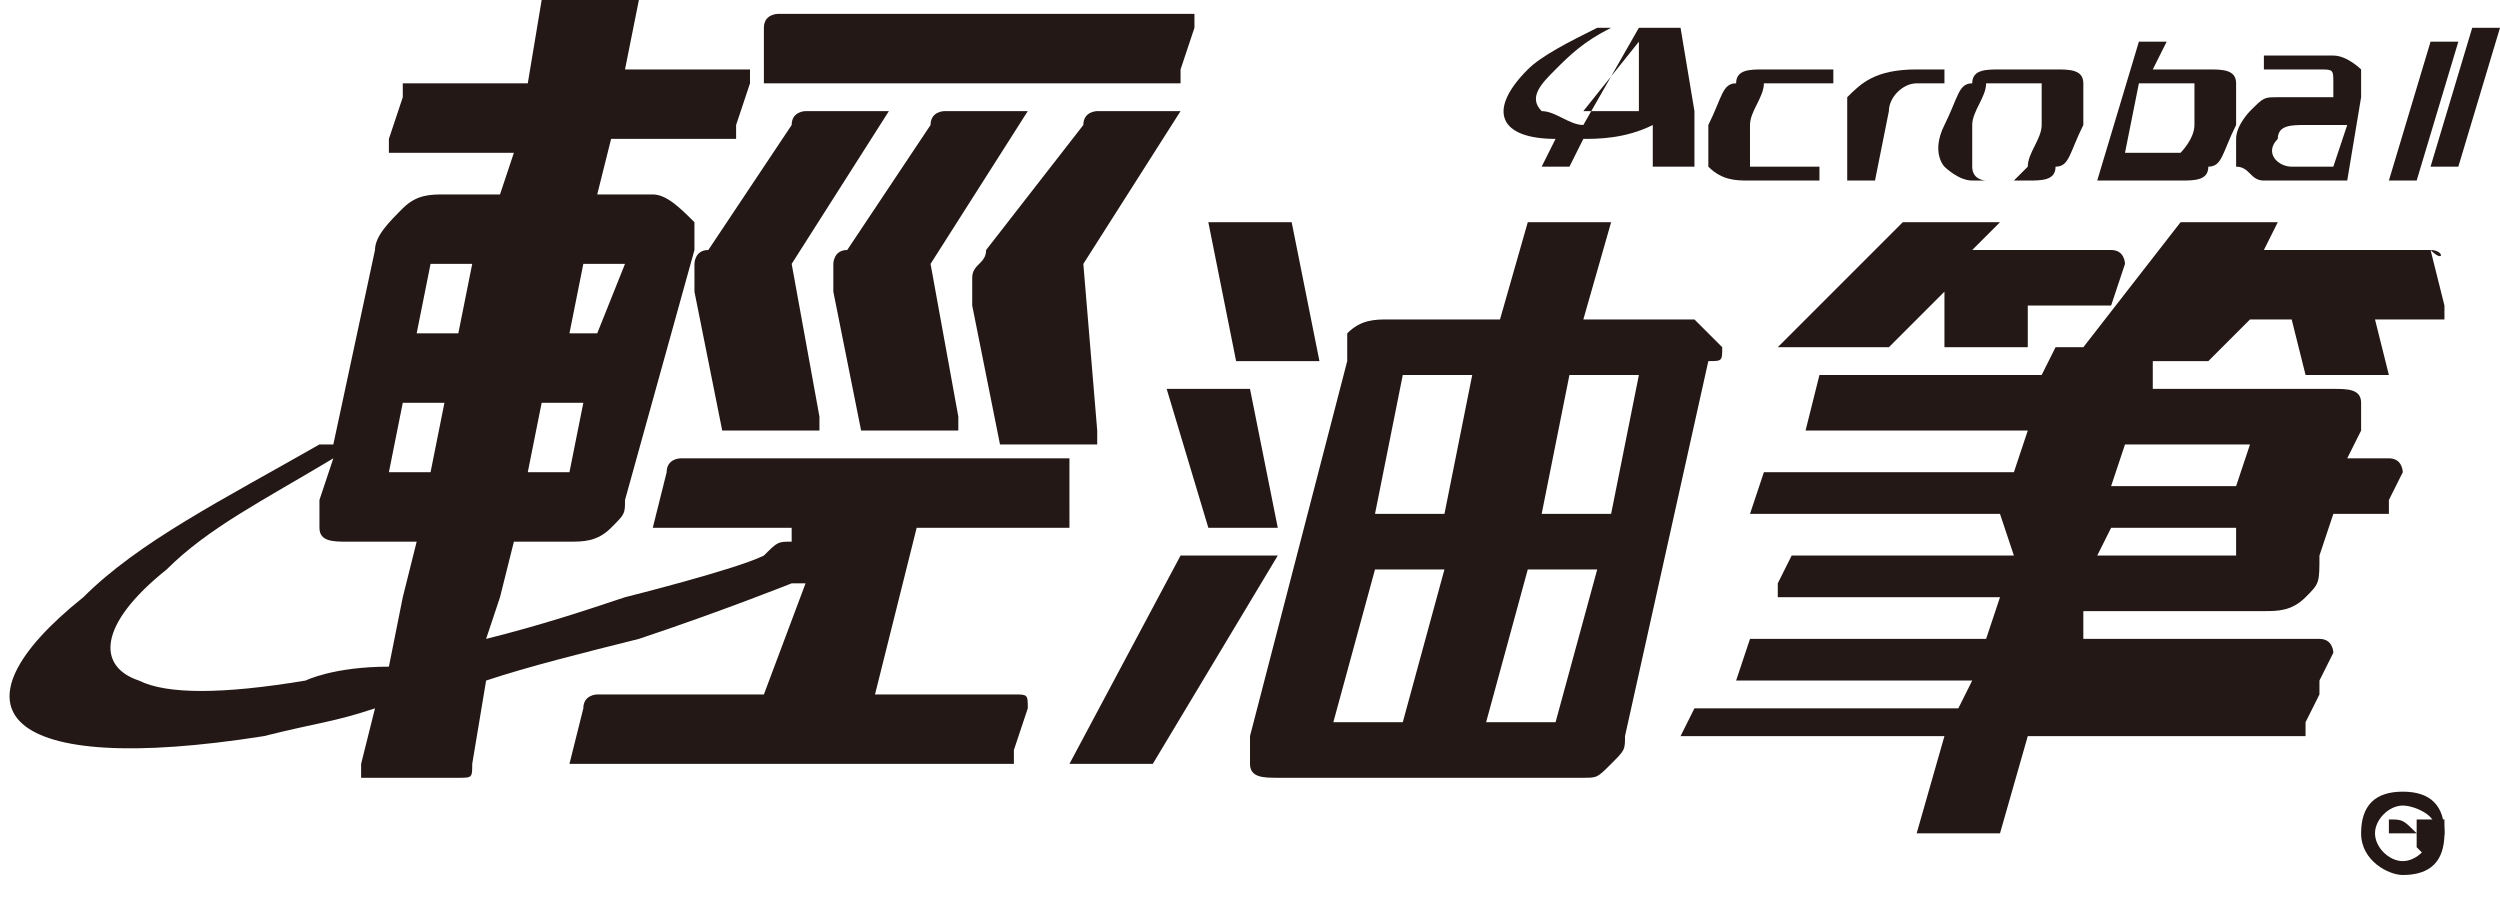
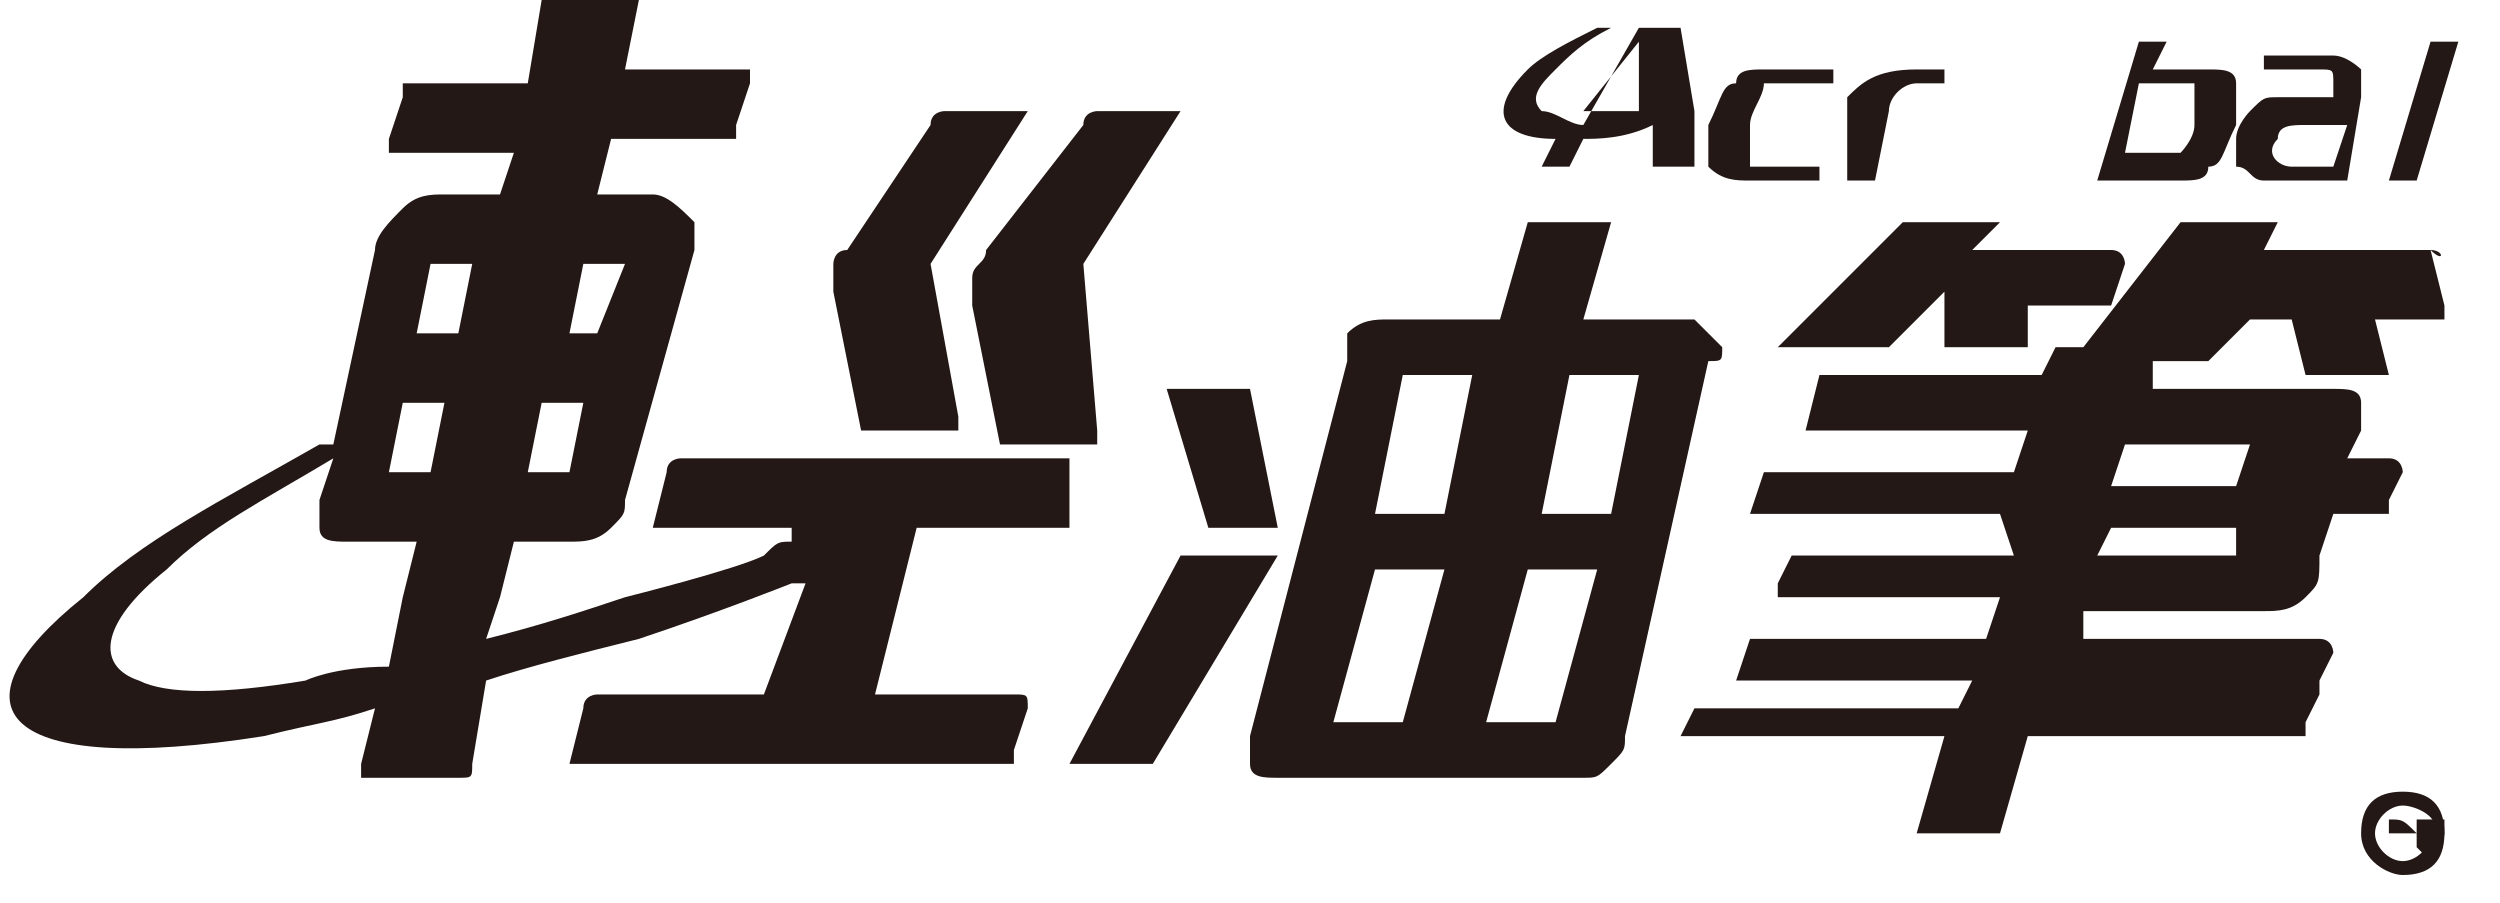
<svg xmlns="http://www.w3.org/2000/svg" version="1.1" id="圖層_1" x="0px" y="0px" viewBox="0 0 18 6.5" style="enable-background:new 0 0 18 6.5;" xml:space="preserve">
  <g>
    <g>
      <g>
        <g>
          <g>
            <path style="fill:#231815;" d="M13.3,1.3l0.2,0c0,0,0,0,0,0l0.1-0.5c0-0.1,0.1-0.2,0.2-0.2l0.2,0c0,0,0,0,0,0l0-0.1       c0,0,0,0,0,0l-0.2,0l0,0c-0.3,0-0.4,0.1-0.5,0.2L13.3,1.3C13.3,1.3,13.3,1.3,13.3,1.3z" />
-             <path style="fill:#231815;" d="M14,1.2c0,0,0.1,0.1,0.2,0.1l0.4,0c0.1,0,0.2,0,0.2-0.1c0.1,0,0.1-0.1,0.2-0.3       c0-0.2,0-0.3,0-0.3c0-0.1-0.1-0.1-0.2-0.1l-0.4,0c-0.1,0-0.2,0-0.2,0.1c-0.1,0-0.1,0.1-0.2,0.3C13.9,1.1,14,1.2,14,1.2z        M14.2,0.9c0-0.1,0.1-0.2,0.1-0.3c0,0,0.1,0,0.1,0l0.2,0c0.1,0,0.1,0,0.1,0c0,0,0,0.1,0,0.3c0,0.1-0.1,0.2-0.1,0.3       c0,0-0.1,0.1-0.1,0.1l-0.2,0c0,0-0.1,0-0.1-0.1C14.2,1.1,14.2,1,14.2,0.9z" />
            <path style="fill:#231815;" d="M11.2,1l-0.1,0.2c0,0,0,0,0,0l0.2,0c0,0,0,0,0,0L11.4,1c0,0,0,0,0,0c0.1,0,0.3,0,0.5-0.1l0,0.3       c0,0,0,0,0,0l0.3,0c0,0,0,0,0,0l0-0.4c0,0,0.1,0,0.1,0c0,0,0,0,0,0c0,0,0,0,0,0c0,0,0,0,0,0c0,0-0.1,0-0.1,0l-0.1-0.6       c0,0,0,0,0,0l-0.3,0c0,0,0,0,0,0l-0.4,0.7c-0.1,0-0.2-0.1-0.3-0.1c-0.1-0.1,0-0.2,0.1-0.3c0.1-0.1,0.2-0.2,0.4-0.3       c0,0,0,0-0.1,0c-0.2,0.1-0.4,0.2-0.5,0.3C10.7,0.8,10.8,1,11.2,1z M11.8,0.3C11.8,0.3,11.8,0.3,11.8,0.3l0,0.5       c-0.1,0-0.2,0-0.3,0c0,0-0.1,0-0.1,0L11.8,0.3z" />
            <path style="fill:#231815;" d="M12.6,1.3l0.5,0c0,0,0,0,0,0l0-0.1c0,0,0,0,0,0l-0.4,0c0,0-0.1,0-0.1,0c0,0,0-0.1,0-0.3       c0-0.1,0.1-0.2,0.1-0.3c0,0,0.1,0,0.1,0l0.4,0c0,0,0,0,0,0l0-0.1c0,0,0,0,0,0l-0.5,0c-0.1,0-0.2,0-0.2,0.1       c-0.1,0-0.1,0.1-0.2,0.3c0,0.2,0,0.3,0,0.3C12.4,1.3,12.5,1.3,12.6,1.3z" />
            <path style="fill:#231815;" d="M17.2,1.3l0.2,0c0,0,0,0,0,0l0.3-1c0,0,0,0,0,0l-0.2,0c0,0,0,0,0,0L17.2,1.3       C17.1,1.3,17.2,1.3,17.2,1.3z" />
            <path style="fill:#231815;" d="M16.3,1.3l0.6,0c0,0,0,0,0,0l0.1-0.6c0-0.1,0-0.1,0-0.2c0,0-0.1-0.1-0.2-0.1l-0.5,0c0,0,0,0,0,0       l0,0.1c0,0,0,0,0,0l0.4,0c0.1,0,0.1,0,0.1,0.1l0,0.1c0,0,0,0,0,0l-0.4,0c-0.1,0-0.1,0-0.2,0.1c0,0-0.1,0.1-0.1,0.2       c0,0.1,0,0.1,0,0.2C16.2,1.2,16.2,1.3,16.3,1.3z M16.4,1c0-0.1,0.1-0.1,0.2-0.1l0.3,0c0,0,0,0,0,0l-0.1,0.3c0,0,0,0,0,0l-0.3,0       C16.4,1.2,16.3,1.1,16.4,1z" />
-             <path style="fill:#231815;" d="M18,0.2l-0.2,0c0,0,0,0,0,0l-0.3,1c0,0,0,0,0,0l0.2,0c0,0,0,0,0,0L18,0.2       C18.1,0.2,18.1,0.2,18,0.2z" />
            <path style="fill:#231815;" d="M15.1,1.3l0.6,0c0.1,0,0.2,0,0.2-0.1c0.1,0,0.1-0.1,0.2-0.3c0-0.2,0-0.3,0-0.3       c0-0.1-0.1-0.1-0.2-0.1l-0.4,0c0,0,0,0,0,0l0.1-0.2c0,0,0,0,0,0l-0.2,0c0,0,0,0,0,0L15.1,1.3C15.1,1.3,15.1,1.3,15.1,1.3z        M15.3,1.1l0.1-0.5c0,0,0,0,0,0l0.3,0c0,0,0.1,0,0.1,0c0,0,0,0.1,0,0.3c0,0.1-0.1,0.2-0.1,0.2c0,0-0.1,0-0.1,0L15.3,1.1       C15.3,1.2,15.3,1.2,15.3,1.1z" />
-             <path style="fill:#231815;" d="M5.5,0.6h2.9c0,0,0,0,0.1,0c0,0,0,0,0-0.1l0.1-0.3c0,0,0-0.1,0-0.1c0,0,0,0-0.1,0H5.6       c0,0-0.1,0-0.1,0.1L5.5,0.6C5.5,0.5,5.5,0.6,5.5,0.6C5.5,0.6,5.5,0.6,5.5,0.6z" />
            <path style="fill:#231815;" d="M7.7,3.3H4.9c0,0-0.1,0-0.1,0.1L4.7,3.8c0,0,0,0,0,0c0,0,0,0,0,0h1l0,0.1c-0.1,0-0.1,0-0.2,0.1       C5.3,4.1,4.5,4.3,4.5,4.3c-0.3,0.1-0.6,0.2-1,0.3l0.1-0.3l0.1-0.4h0.4c0.1,0,0.2,0,0.3-0.1c0.1-0.1,0.1-0.1,0.1-0.2L5,1.8       c0-0.1,0-0.2,0-0.2C4.9,1.5,4.8,1.4,4.7,1.4H4.3L4.4,1h0.8c0,0,0,0,0.1,0c0,0,0,0,0-0.1l0.1-0.3c0,0,0,0,0-0.1c0,0,0,0-0.1,0       H4.5l0.1-0.5c0,0,0,0,0-0.1c0,0,0,0,0,0H4c0,0,0,0-0.1,0c0,0,0,0,0,0.1L3.8,0.6H3c0,0,0,0-0.1,0c0,0,0,0,0,0.1L2.8,1       c0,0,0,0,0,0.1c0,0,0,0,0.1,0h0.8L3.6,1.4H3.2c-0.1,0-0.2,0-0.3,0.1C2.8,1.6,2.7,1.7,2.7,1.8L2.4,3.2c0,0,0,0-0.1,0       C1.6,3.6,1,3.9,0.6,4.3c-1,0.8-0.6,1.3,1.3,1c0.4-0.1,0.5-0.1,0.8-0.2c0,0,0,0,0,0c0,0,0,0,0,0L2.6,5.5c0,0,0,0,0,0.1       c0,0,0,0,0.1,0h0.6c0.1,0,0.1,0,0.1-0.1l0.1-0.6c0.3-0.1,0.7-0.2,1.1-0.3c0.6-0.2,1.1-0.4,1.1-0.4c0,0,0.1,0,0.1,0L5.5,5H4.3       c0,0-0.1,0-0.1,0.1L4.1,5.5c0,0,0,0,0,0c0,0,0,0,0,0h3.1c0,0,0,0,0.1,0c0,0,0,0,0-0.1l0.1-0.3c0-0.1,0-0.1-0.1-0.1H6.3l0.3-1.2       h1c0,0,0,0,0.1,0c0,0,0,0,0-0.1L7.7,3.3C7.8,3.4,7.7,3.3,7.7,3.3z M4.2,1.9h0.3L4.3,2.4H4.1L4.2,1.9z M3.9,2.9h0.3L4.1,3.4H3.8       L3.9,2.9z M3.1,1.9h0.3L3.3,2.4H3L3.1,1.9z M2.9,2.9h0.3L3.1,3.4H2.8L2.9,2.9z M2.2,4.9C1.6,5,1.2,5,1,4.9       C0.7,4.8,0.7,4.5,1.2,4.1c0.3-0.3,0.7-0.5,1.2-0.8L2.3,3.6c0,0.1,0,0.2,0,0.2c0,0.1,0.1,0.1,0.2,0.1H3L2.9,4.3L2.8,4.8l0,0       C2.4,4.8,2.2,4.9,2.2,4.9z" />
-             <path style="fill:#231815;" d="M6.4,0.8C6.4,0.8,6.4,0.8,6.4,0.8l-0.6,0c0,0-0.1,0-0.1,0.1L5.1,1.8C5,1.8,5,1.9,5,1.9       C5,2,5,2,5,2.1l0.2,1c0,0,0,0,0,0c0,0,0,0,0.1,0h0.6c0,0,0,0,0,0c0,0,0,0,0-0.1L5.7,1.9L6.4,0.8C6.4,0.9,6.4,0.8,6.4,0.8z" />
            <path style="fill:#231815;" d="M7.4,0.8C7.4,0.8,7.4,0.8,7.4,0.8l-0.6,0c0,0-0.1,0-0.1,0.1L6.1,1.8C6,1.8,6,1.9,6,1.9       C6,2,6,2,6,2.1l0.2,1c0,0,0,0,0,0c0,0,0,0,0.1,0h0.6c0,0,0,0,0,0c0,0,0,0,0-0.1L6.7,1.9L7.4,0.8C7.4,0.9,7.4,0.8,7.4,0.8z" />
            <path style="fill:#231815;" d="M8.5,0.8C8.5,0.8,8.5,0.8,8.5,0.8l-0.6,0c0,0-0.1,0-0.1,0.1L7.1,1.8c0,0.1-0.1,0.1-0.1,0.2       c0,0,0,0.1,0,0.2l0.2,1c0,0,0,0,0,0c0,0,0,0,0.1,0h0.6c0,0,0,0,0,0c0,0,0,0,0-0.1L7.8,1.9L8.5,0.8C8.5,0.9,8.5,0.8,8.5,0.8z" />
            <path style="fill:#231815;" d="M9.2,4C9.2,4,9.2,4,9.2,4L8.6,4c0,0-0.1,0-0.1,0L7.7,5.5c0,0,0,0,0,0c0,0,0,0,0,0h0.5       c0,0,0,0,0.1,0L9.2,4C9.2,4.1,9.2,4,9.2,4z" />
            <path style="fill:#231815;" d="M12.4,2.5C12.4,2.5,12.4,2.5,12.4,2.5c-0.1-0.1-0.1-0.1-0.2-0.2c0,0-0.1,0-0.1,0h-0.7l0.2-0.7       c0,0,0,0,0,0c0,0,0,0,0,0H11c0,0,0,0,0,0s0,0,0,0l-0.2,0.7H10c-0.1,0-0.2,0-0.3,0.1C9.7,2.5,9.7,2.6,9.7,2.6L9,5.3       c0,0.1,0,0.2,0,0.2c0,0.1,0.1,0.1,0.2,0.1h2.2c0.1,0,0.1,0,0.2-0.1c0.1-0.1,0.1-0.1,0.1-0.2l0.6-2.7       C12.4,2.6,12.4,2.6,12.4,2.5z M10.1,5.2H9.6l0.3-1.1h0.5L10.1,5.2z M9.9,3.7l0.2-1h0.5l-0.2,1H9.9z M11.2,5.2h-0.5L11,4.1h0.5       L11.2,5.2z M11.6,3.7h-0.5l0.2-1h0.5L11.6,3.7z" />
-             <path style="fill:#231815;" d="M8.9,2.6C8.9,2.6,8.9,2.6,8.9,2.6l0.6,0c0,0,0,0,0,0c0,0,0,0,0,0L9.3,1.6c0,0,0,0,0,0       c0,0,0,0,0,0H8.7c0,0,0,0,0,0c0,0,0,0,0,0L8.9,2.6C8.9,2.6,8.9,2.6,8.9,2.6z" />
            <path style="fill:#231815;" d="M8.7,3.8h0.5c0,0,0,0,0,0c0,0,0,0,0,0L9,2.8c0,0,0,0,0,0c0,0,0,0,0,0H8.4c0,0,0,0,0,0       c0,0,0,0,0,0L8.7,3.8C8.6,3.8,8.6,3.8,8.7,3.8z" />
            <path style="fill:#231815;" d="M17.5,1.8h-1.2l0.1-0.2c0,0,0,0,0,0c0,0,0,0,0,0h-0.6c0,0,0,0-0.1,0c0,0,0,0,0,0l-0.7,0.9h-0.2       c0,0,0,0,0,0c0,0,0,0,0,0l-0.1,0.2h-1.6c0,0,0,0,0,0c0,0,0,0,0,0L13,3.1c0,0,0,0,0,0c0,0,0,0,0,0h1.6l-0.1,0.3h-1.8       c0,0,0,0,0,0c0,0,0,0,0,0l-0.1,0.3c0,0,0,0,0,0c0,0,0,0,0,0h1.8L14.5,4h-1.6c0,0,0,0,0,0c0,0,0,0,0,0l-0.1,0.2c0,0,0,0.1,0,0.1       h1.6l-0.1,0.3h-1.7c0,0,0,0,0,0c0,0,0,0,0,0l-0.1,0.3c0,0,0,0,0,0c0,0,0,0,0,0h1.7l-0.1,0.2h-1.9c0,0,0,0,0,0c0,0,0,0,0,0       l-0.1,0.2c0,0,0,0,0,0c0,0,0,0,0,0h1.9l-0.2,0.7c0,0,0,0,0,0c0,0,0,0,0,0h0.5c0,0,0,0,0.1,0c0,0,0,0,0,0l0.2-0.7h1.9       c0,0,0,0,0.1,0c0,0,0,0,0-0.1l0.1-0.2c0,0,0-0.1-0.1-0.1h-1.9L14.9,5h1.7c0,0,0,0,0.1,0c0,0,0,0,0-0.1l0.1-0.2       c0,0,0-0.1-0.1-0.1H15L15,4.4h1.3c0.1,0,0.2,0,0.3-0.1c0.1-0.1,0.1-0.1,0.1-0.3l0.1-0.3h0.3c0,0,0,0,0.1,0c0,0,0,0,0-0.1       l0.1-0.2c0,0,0-0.1-0.1-0.1h-0.3L17,3.1c0-0.1,0-0.2,0-0.2c0-0.1-0.1-0.1-0.2-0.1h-1.3l0-0.2h0.2c0,0,0,0,0.1,0c0,0,0,0,0.1,0       l0.3-0.3h0.3l0.1,0.4c0,0,0,0,0,0c0,0,0,0,0,0h0.6c0,0,0,0,0,0c0,0,0,0,0,0l-0.1-0.4h0.4c0,0,0,0,0.1,0c0,0,0,0,0-0.1L17.5,1.8       C17.6,1.9,17.6,1.8,17.5,1.8z M15.1,4L15.1,4l0.1-0.2h0.9L16.1,4H15.1z M15.3,3.2h0.9l-0.1,0.3h-0.9L15.3,3.2L15.3,3.2z" />
            <path style="fill:#231815;" d="M15.2,2.2C15.2,2.2,15.2,2.2,15.2,2.2l0.1-0.3c0,0,0-0.1-0.1-0.1h-1l0.2-0.2c0,0,0,0,0,0       c0,0,0,0,0,0h-0.6c0,0-0.1,0-0.1,0l-0.9,0.9c0,0,0,0,0,0c0,0,0,0,0,0h0.6c0,0,0,0,0.1,0c0,0,0,0,0.1,0l0.4-0.4H14l0,0.4       c0,0,0,0,0,0c0,0,0,0,0,0h0.6c0,0,0,0,0,0c0,0,0,0,0,0l0-0.3L15.2,2.2C15.2,2.2,15.2,2.2,15.2,2.2z" />
          </g>
        </g>
      </g>
    </g>
    <g>
      <g>
        <path style="fill:#231815;" d="M17.5,6.2L17.5,6.2l-0.1-0.1c0,0,0,0,0,0c0,0,0,0,0,0h0v0.1h0V5.9h0.1c0,0,0.1,0,0.1,0     c0,0,0,0,0,0.1c0,0,0,0.1-0.1,0.1v0c0,0,0,0,0,0c0,0,0,0,0,0L17.5,6.2z M17.2,5.9V6h0.1c0,0,0,0,0.1,0c0,0,0,0,0,0c0,0,0,0,0,0     C17.3,5.9,17.3,5.9,17.2,5.9L17.2,5.9z" />
      </g>
      <path style="fill:#231815;" d="M17.3,6.3C17.2,6.3,17,6.2,17,6s0.1-0.3,0.3-0.3c0.2,0,0.3,0.1,0.3,0.3S17.5,6.3,17.3,6.3z     M17.3,5.8c-0.1,0-0.2,0.1-0.2,0.2c0,0.1,0.1,0.2,0.2,0.2s0.2-0.1,0.2-0.2C17.6,5.9,17.4,5.8,17.3,5.8z" />
    </g>
  </g>
</svg>